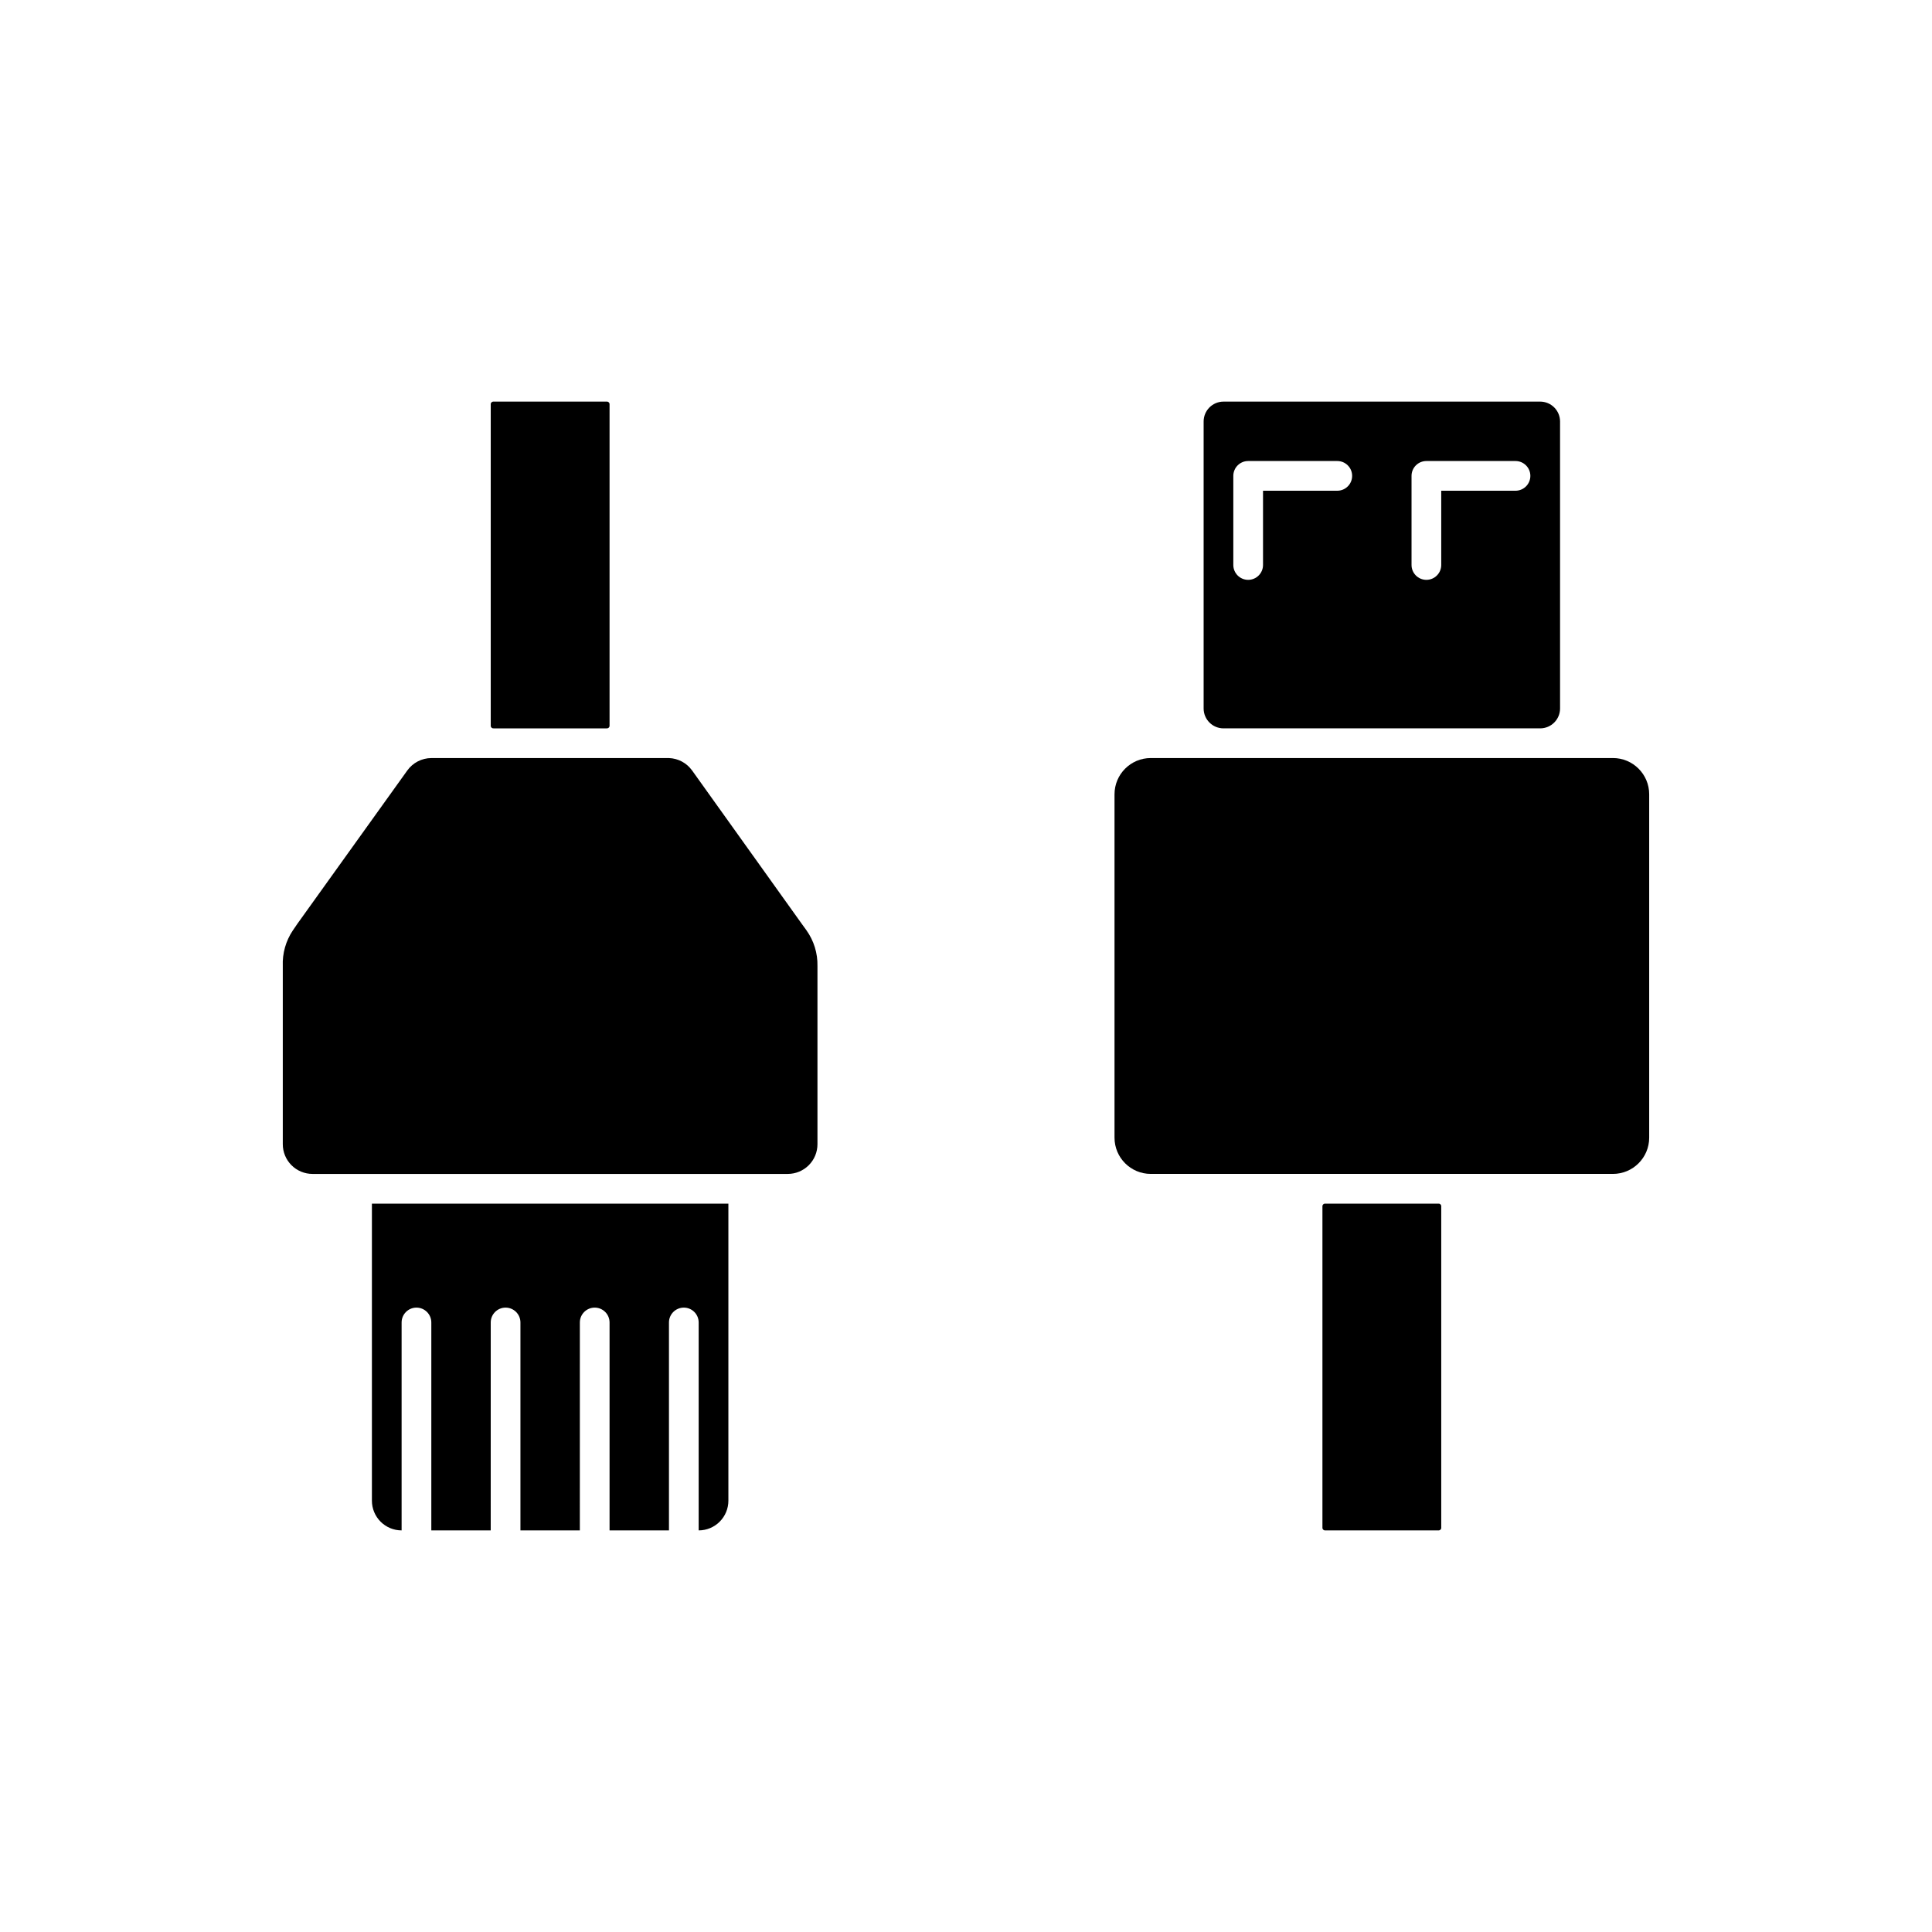
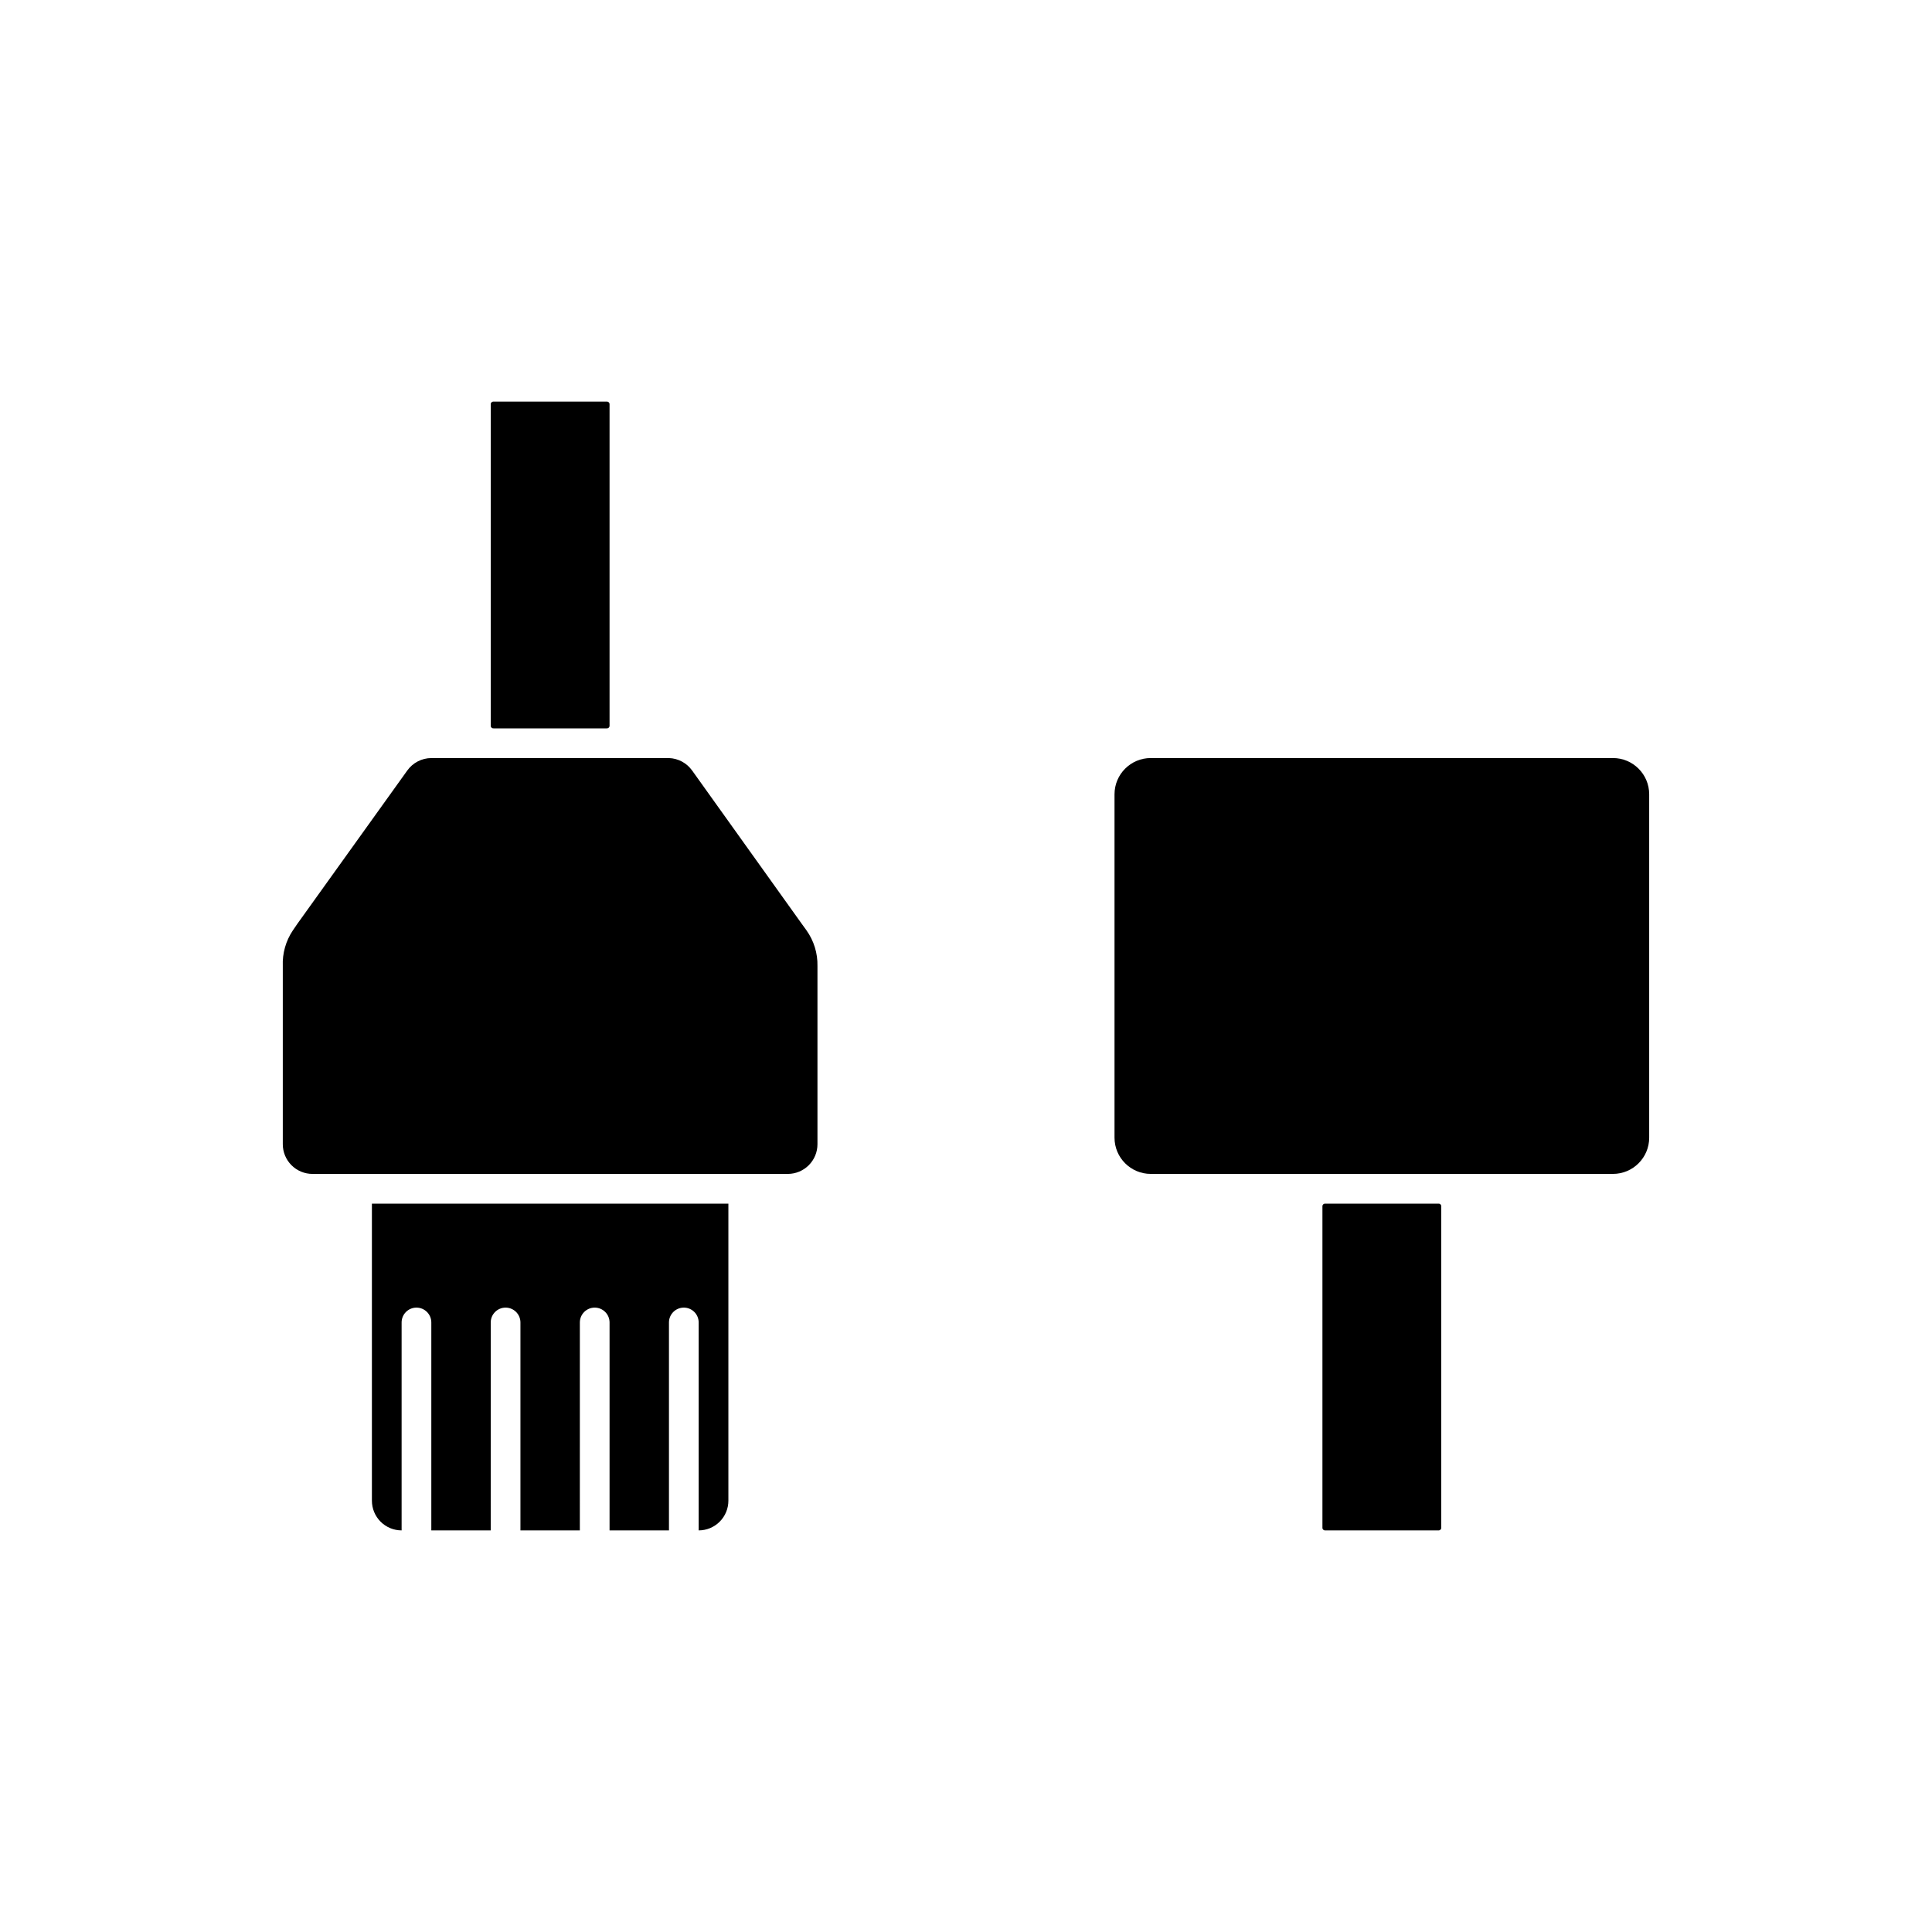
<svg xmlns="http://www.w3.org/2000/svg" fill="#000000" width="800px" height="800px" version="1.1" viewBox="144 144 512 512">
  <g>
    <path d="m357.73 390.55-1.258-1.73-29.047-40.621h-0.004c-1.418-1.996-3.691-3.219-6.141-3.305h-62.977c-2.531 0.012-4.906 1.242-6.375 3.305l-29.125 40.621-1.18 1.73h-0.004c-1.875 2.785-2.812 6.094-2.676 9.449v47.23c0 2.09 0.828 4.09 2.305 5.566 1.477 1.477 3.481 2.305 5.566 2.305h125.95c2.09 0 4.09-0.828 5.566-2.305 1.477-1.477 2.305-3.477 2.305-5.566v-47.23c0.07-3.383-0.949-6.695-2.91-9.449z" />
    <path d="m571.45 344.89h-122.49c-5.301 0-9.602 4.301-9.602 9.605v91c0 5.305 4.301 9.602 9.602 9.602h122.49c5.301 0 9.602-4.297 9.602-9.602v-91c0-5.305-4.301-9.605-9.602-9.605z" />
-     <path d="m552.16 250.43h-83.914c-2.914 0-5.273 2.363-5.273 5.273v76.047c0 2.91 2.359 5.273 5.273 5.273h83.914c2.914 0 5.273-2.363 5.273-5.273v-76.047c0-1.398-0.555-2.738-1.543-3.727-0.988-0.992-2.332-1.547-3.731-1.547zm-53.766 23.617h-19.68v19.68c0 2.172-1.762 3.938-3.938 3.938-2.172 0-3.934-1.766-3.934-3.938v-23.617c0-2.172 1.762-3.934 3.934-3.934h23.617c2.176 0 3.938 1.762 3.938 3.934 0 2.176-1.762 3.938-3.938 3.938zm47.23 0h-19.68v19.68c0 2.172-1.762 3.938-3.934 3.938-2.176 0-3.938-1.766-3.938-3.938v-23.617c0-2.172 1.762-3.934 3.938-3.934h23.617c2.172 0 3.934 1.762 3.934 3.934 0 2.176-1.762 3.938-3.934 3.938z" />
    <path d="m525.16 462.98h-29.914c-0.215-0.027-0.43 0.047-0.586 0.199-0.152 0.156-0.227 0.371-0.203 0.586v85.02c-0.023 0.215 0.051 0.43 0.203 0.582 0.156 0.156 0.371 0.23 0.586 0.203h29.914c0.215 0.027 0.43-0.047 0.586-0.203 0.152-0.152 0.227-0.367 0.199-0.582v-85.02c0.027-0.215-0.047-0.43-0.199-0.586-0.156-0.152-0.371-0.227-0.586-0.199z" />
    <path d="m304.75 250.43h-29.914c-0.215-0.023-0.43 0.051-0.582 0.203-0.156 0.152-0.23 0.367-0.203 0.586v85.016c-0.027 0.215 0.047 0.434 0.203 0.586 0.152 0.152 0.367 0.227 0.582 0.203h29.914c0.215 0.023 0.434-0.051 0.586-0.203 0.152-0.152 0.227-0.371 0.203-0.586v-85.016c0.023-0.219-0.051-0.434-0.203-0.586-0.152-0.152-0.371-0.227-0.586-0.203z" />
    <path d="m242.56 462.98v78.719c0 2.086 0.828 4.09 2.305 5.566 1.477 1.477 3.481 2.305 5.566 2.305v-55.105c0-2.172 1.762-3.934 3.938-3.934 2.172 0 3.934 1.762 3.934 3.934v55.105h15.742l0.004-55.105c0-2.172 1.762-3.934 3.934-3.934 2.176 0 3.938 1.762 3.938 3.934v55.105h15.742l0.004-55.105c0-2.172 1.762-3.934 3.934-3.934 2.176 0 3.938 1.762 3.938 3.934v55.105h15.742v-55.105c0-2.172 1.762-3.934 3.938-3.934 2.172 0 3.934 1.762 3.934 3.934v55.105c2.09 0 4.094-0.828 5.566-2.305 1.477-1.477 2.309-3.481 2.309-5.566v-78.719z" />
  </g>
</svg>